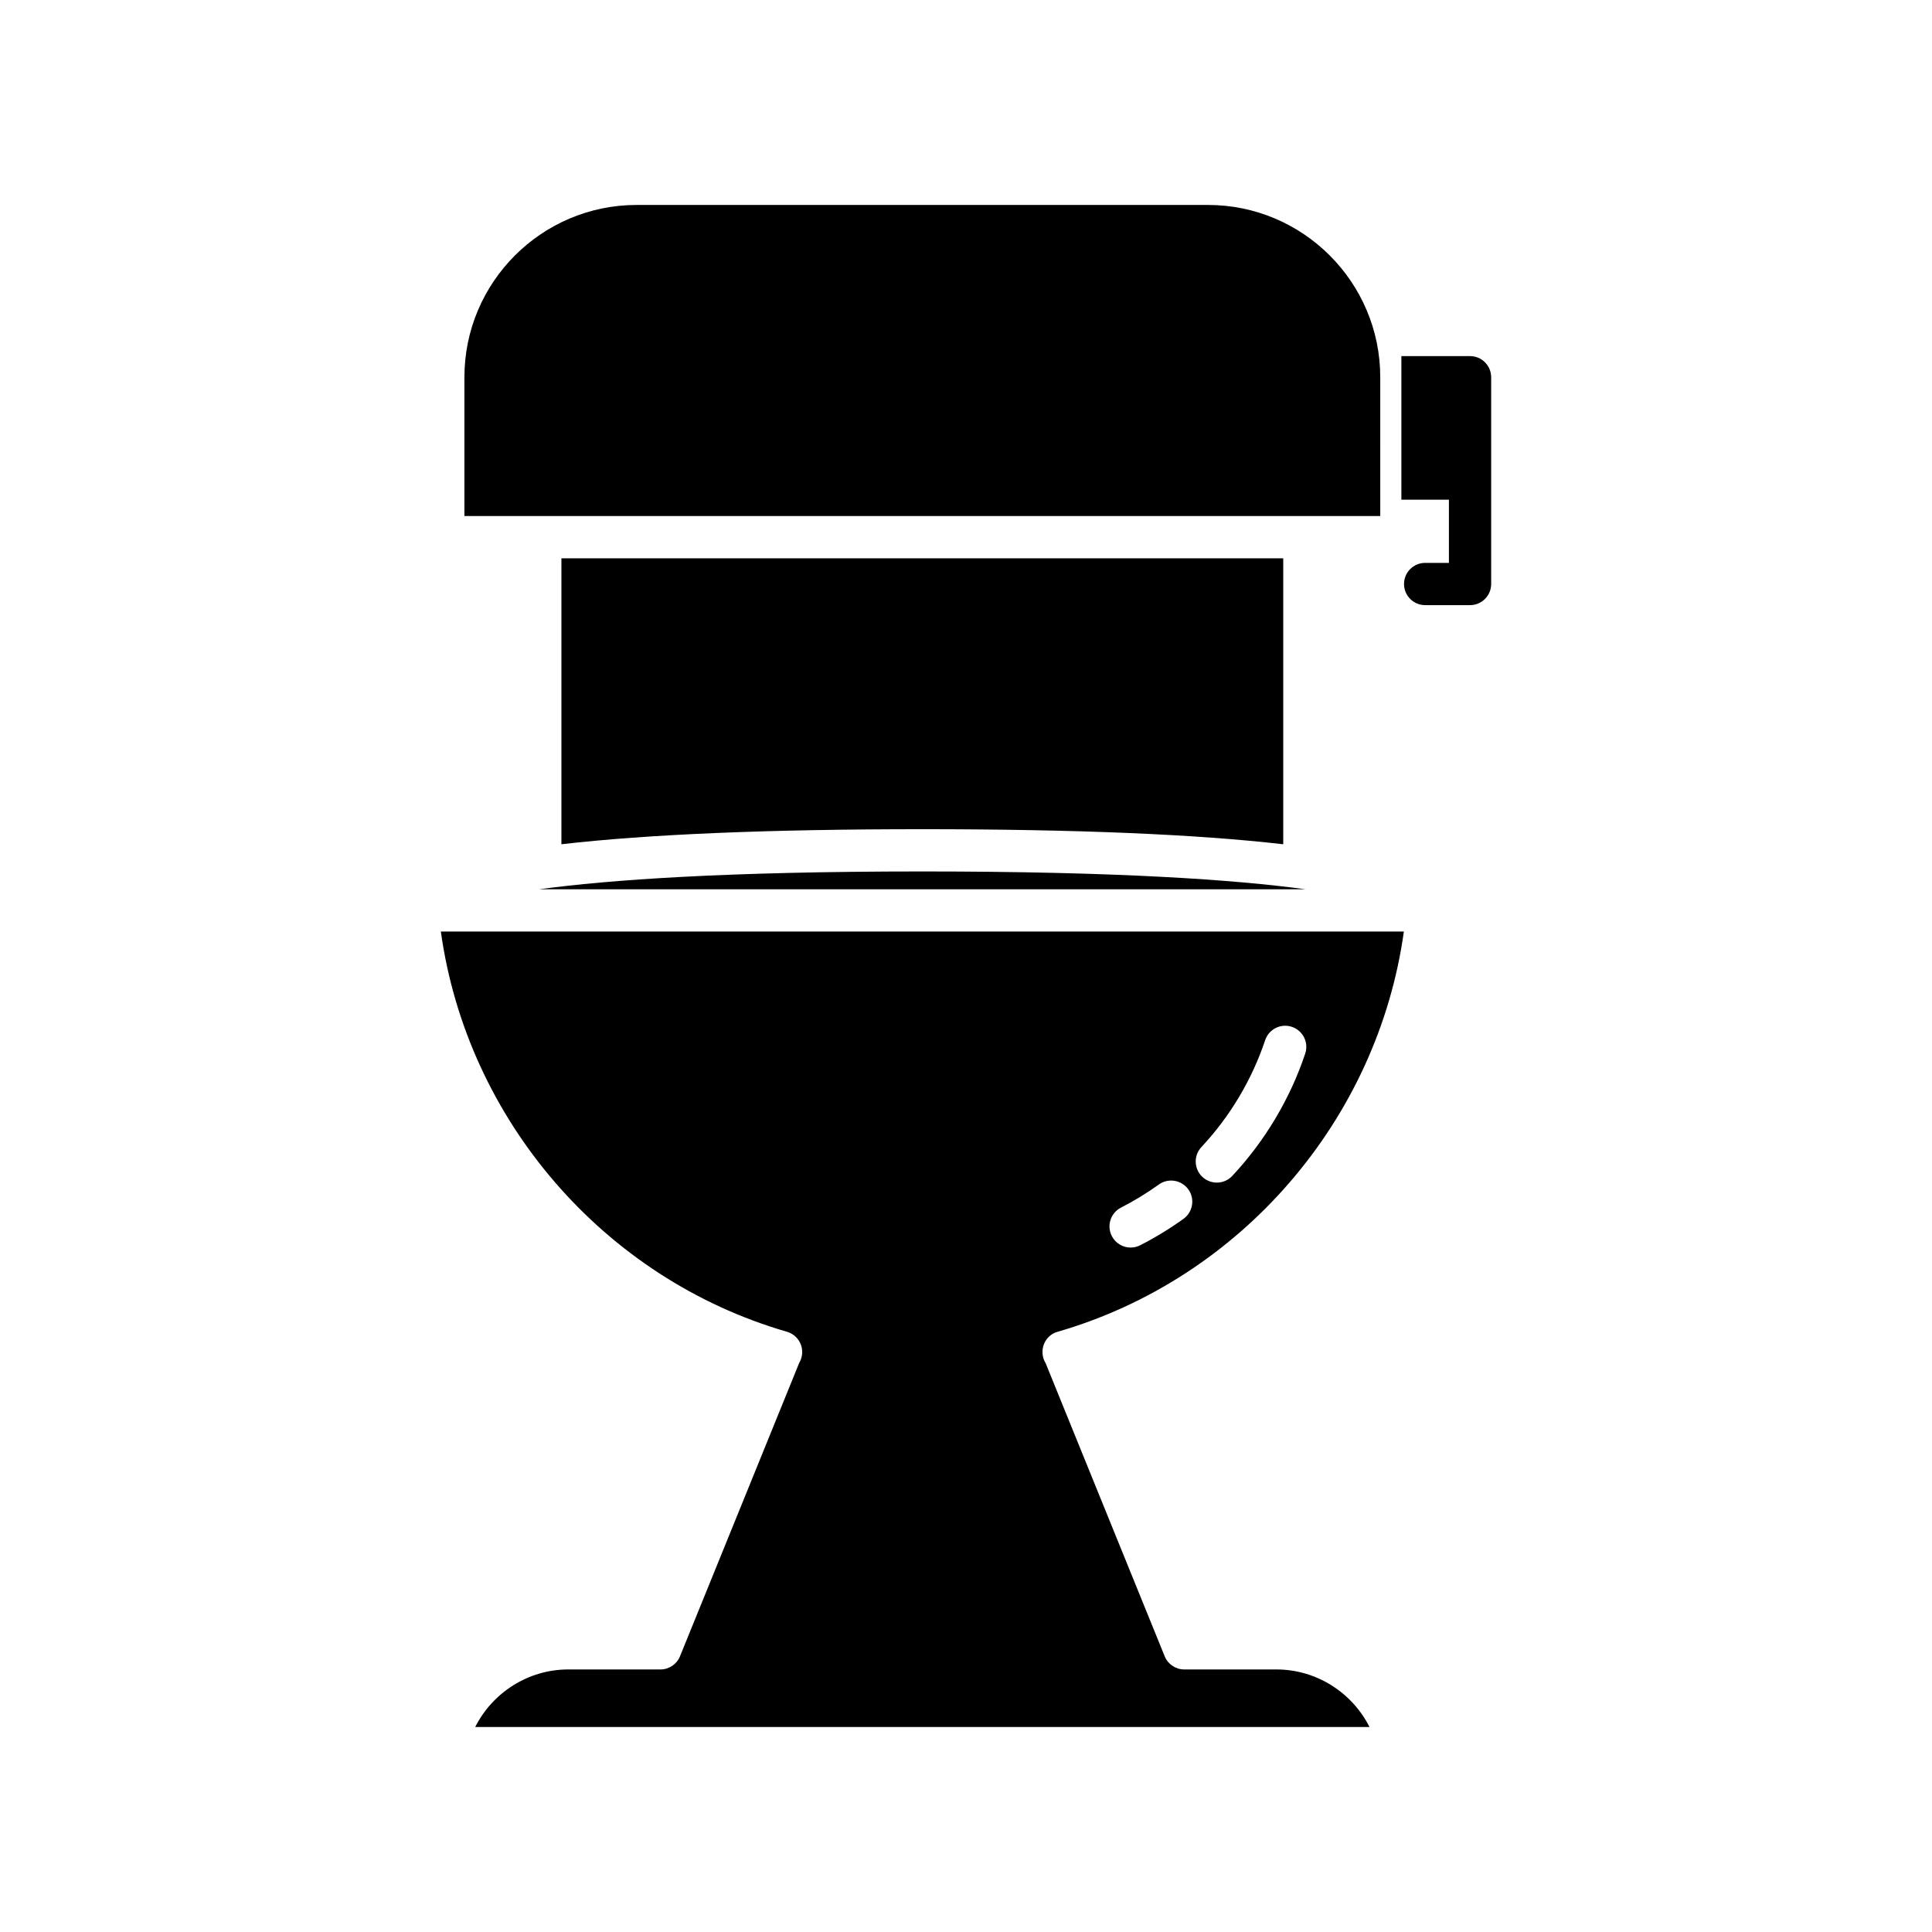
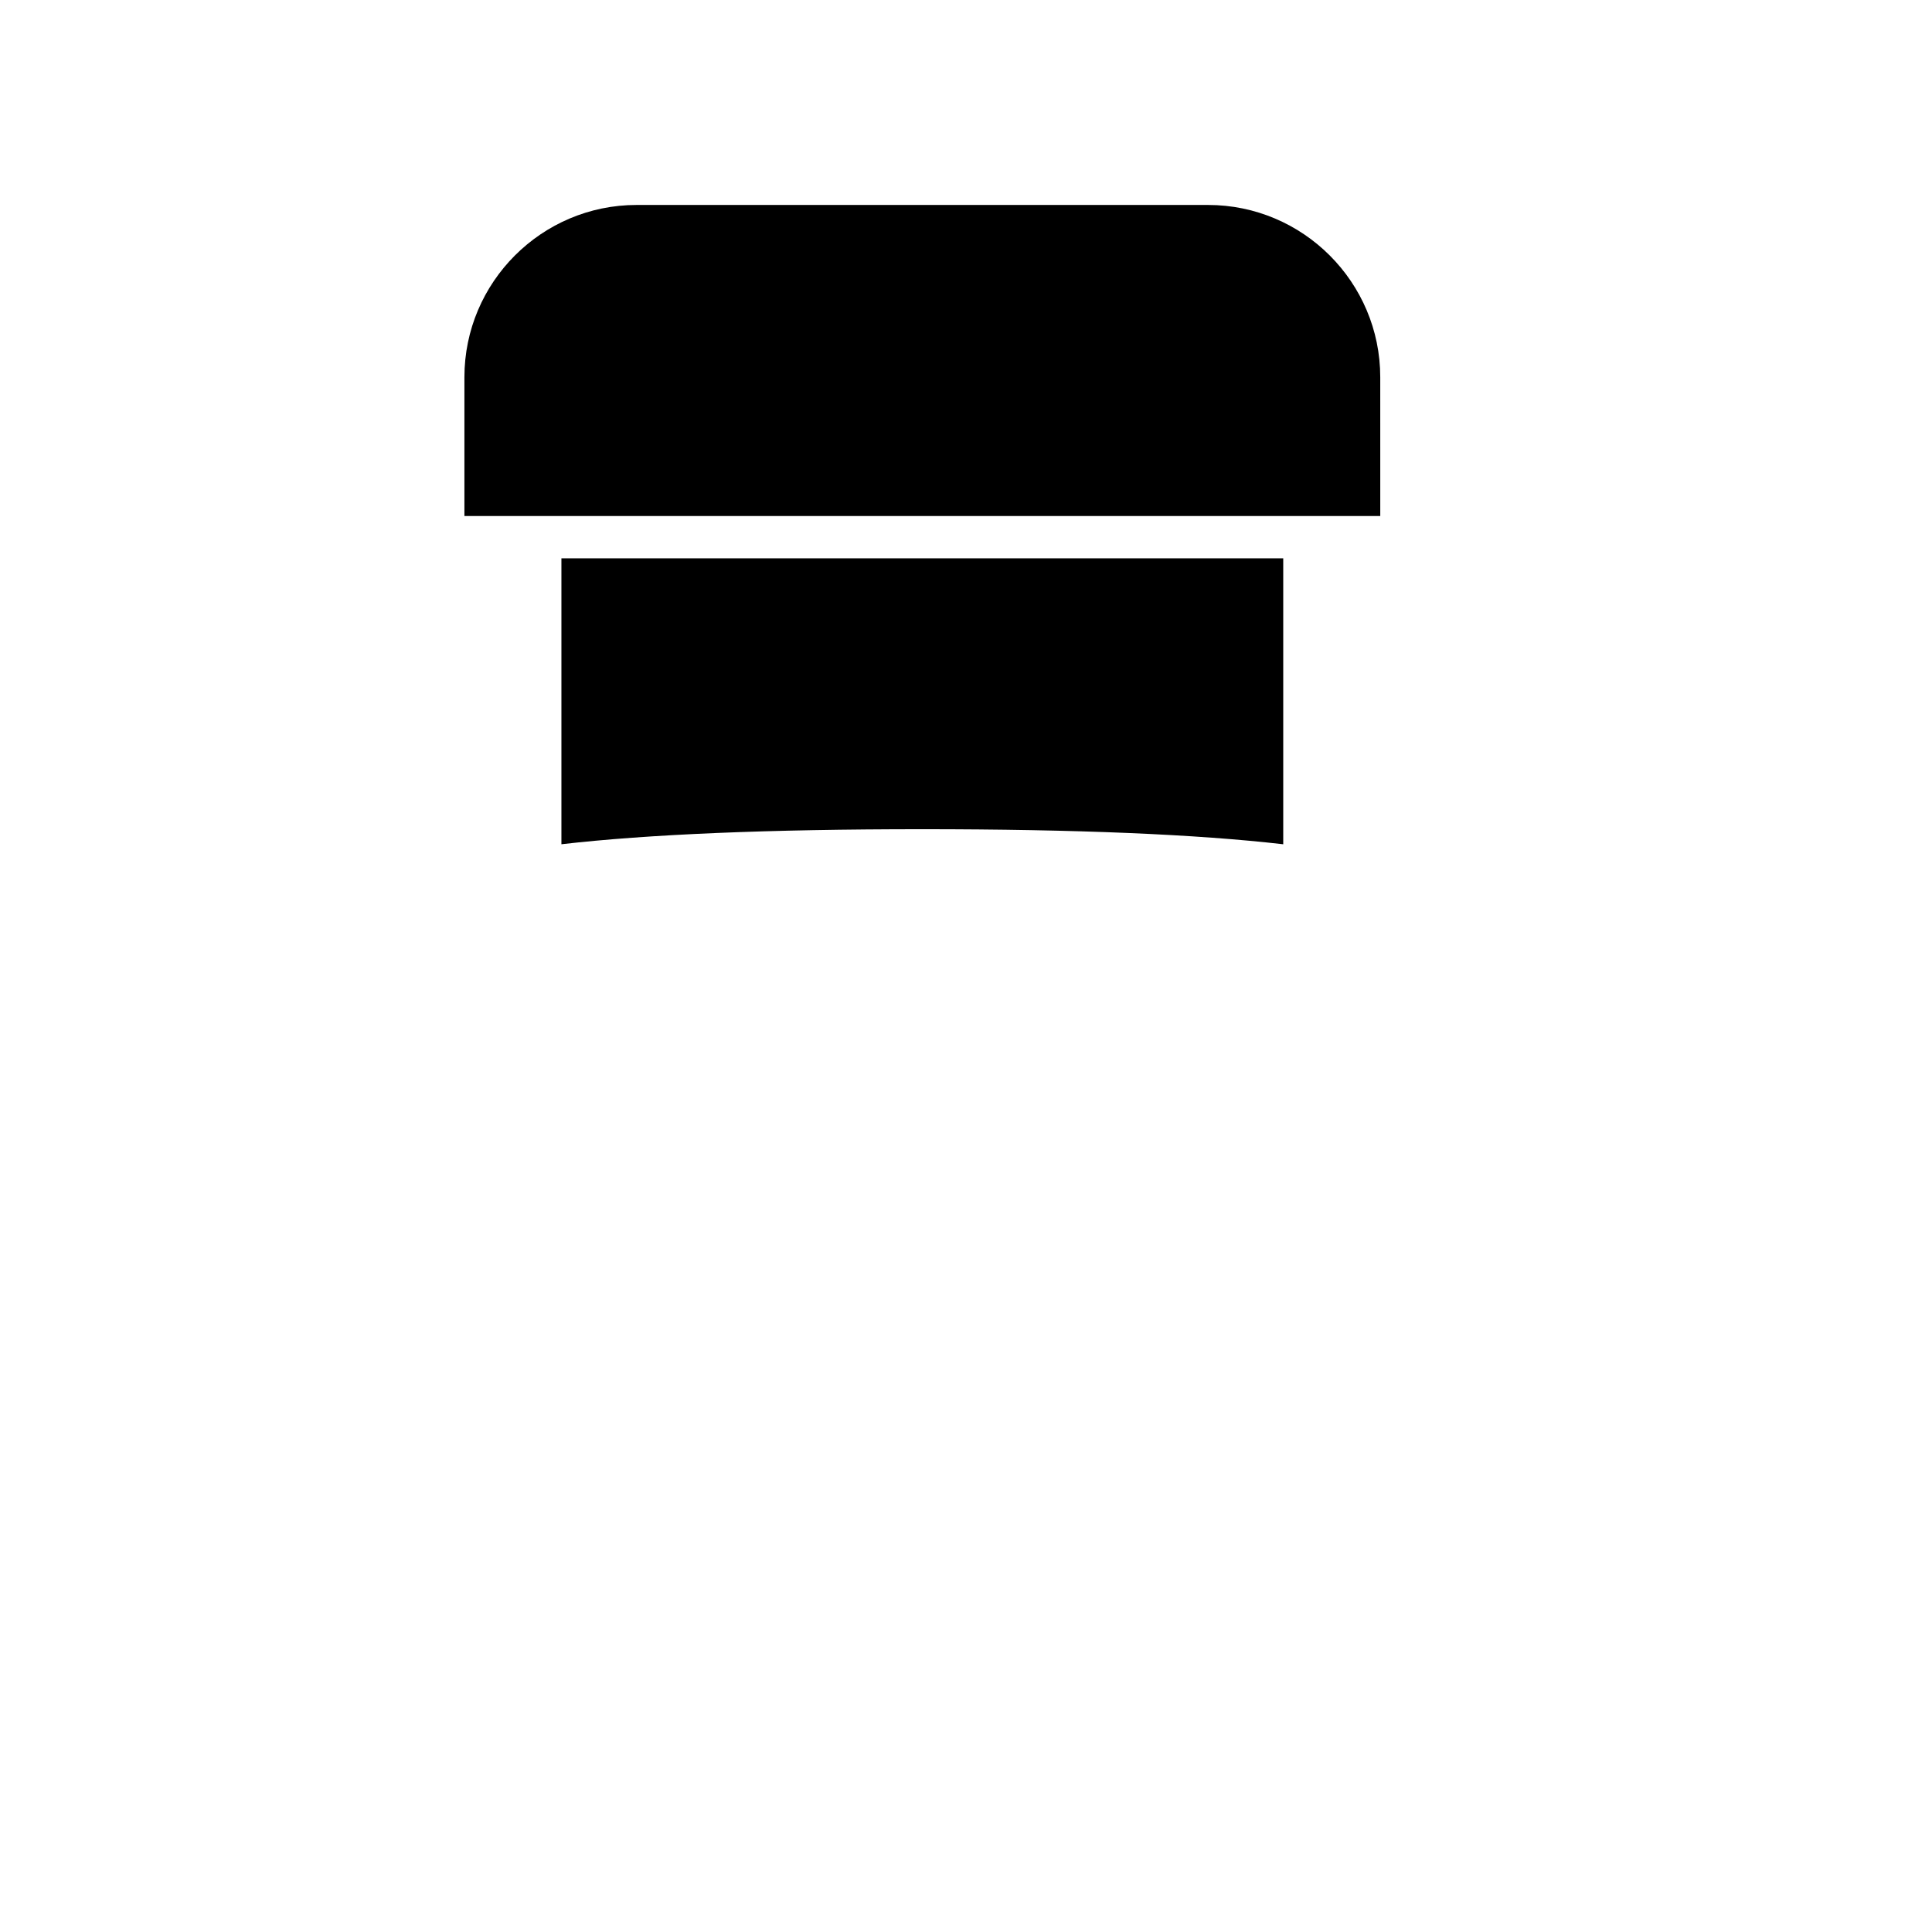
<svg xmlns="http://www.w3.org/2000/svg" fill="#000000" width="800px" height="800px" version="1.1" viewBox="144 144 512 512">
  <g>
-     <path d="m324.21 582.93c-0.855 2.109-2.91 3.492-5.184 3.492h-24.441c-10.562 0-20.047 6.117-24.652 15.254h237c-4.602-9.137-14.086-15.254-24.656-15.254h-24.441c-2.277 0-4.328-1.379-5.184-3.492l-31.566-77.719c-0.387-0.625-0.648-1.332-0.758-2.098-0.391-2.762 1.227-5.391 3.902-6.164 48.652-14.051 84.883-56.234 91.809-106.08h-255.21c6.922 49.809 43.117 91.988 91.719 106.06 2.676 0.773 4.375 3.402 3.984 6.164-0.109 0.754-0.363 1.457-0.73 2.078zm138.18-134.95c7.57-8.082 13.406-17.875 16.887-28.316 0.98-2.93 4.144-4.527 7.082-3.539 2.934 0.98 4.519 4.148 3.539 7.082-3.988 11.957-10.676 23.172-19.336 32.426-1.102 1.176-2.594 1.77-4.086 1.77-1.371 0-2.746-0.5-3.828-1.512-2.254-2.109-2.371-5.652-0.258-7.91zm-21.309 16.047c3.465-1.77 6.836-3.828 10.016-6.113 2.508-1.805 6.004-1.234 7.816 1.277 1.805 2.508 1.234 6.008-1.277 7.816-3.637 2.613-7.492 4.965-11.465 6.996-0.816 0.418-1.684 0.613-2.539 0.613-2.035 0-4-1.113-4.992-3.055-1.406-2.758-0.316-6.133 2.441-7.535z" />
    <path d="m509.78 243.96c0-25.168-20.477-45.645-45.648-45.645h-151.41c-25.168 0-45.648 20.477-45.648 45.645v36.797h242.71z" />
-     <path d="m490 379.67c-18.59-2.523-49.652-4.727-101.57-4.727s-82.98 2.203-101.57 4.727z" />
    <path d="m484.07 367.74v-75.781h-191.29v75.777c22.938-2.644 54.816-3.988 95.648-3.988 40.828 0.004 72.707 1.344 95.645 3.992z" />
-     <path d="m521.68 293.17c-3.09 0-5.598 2.508-5.598 5.598s2.508 5.598 5.598 5.598h11.895c3.09 0 5.598-2.508 5.598-5.598v-54.797c0-3.09-2.508-5.598-5.598-5.598h-18.195v38.051h12.598v16.746z" />
  </g>
</svg>